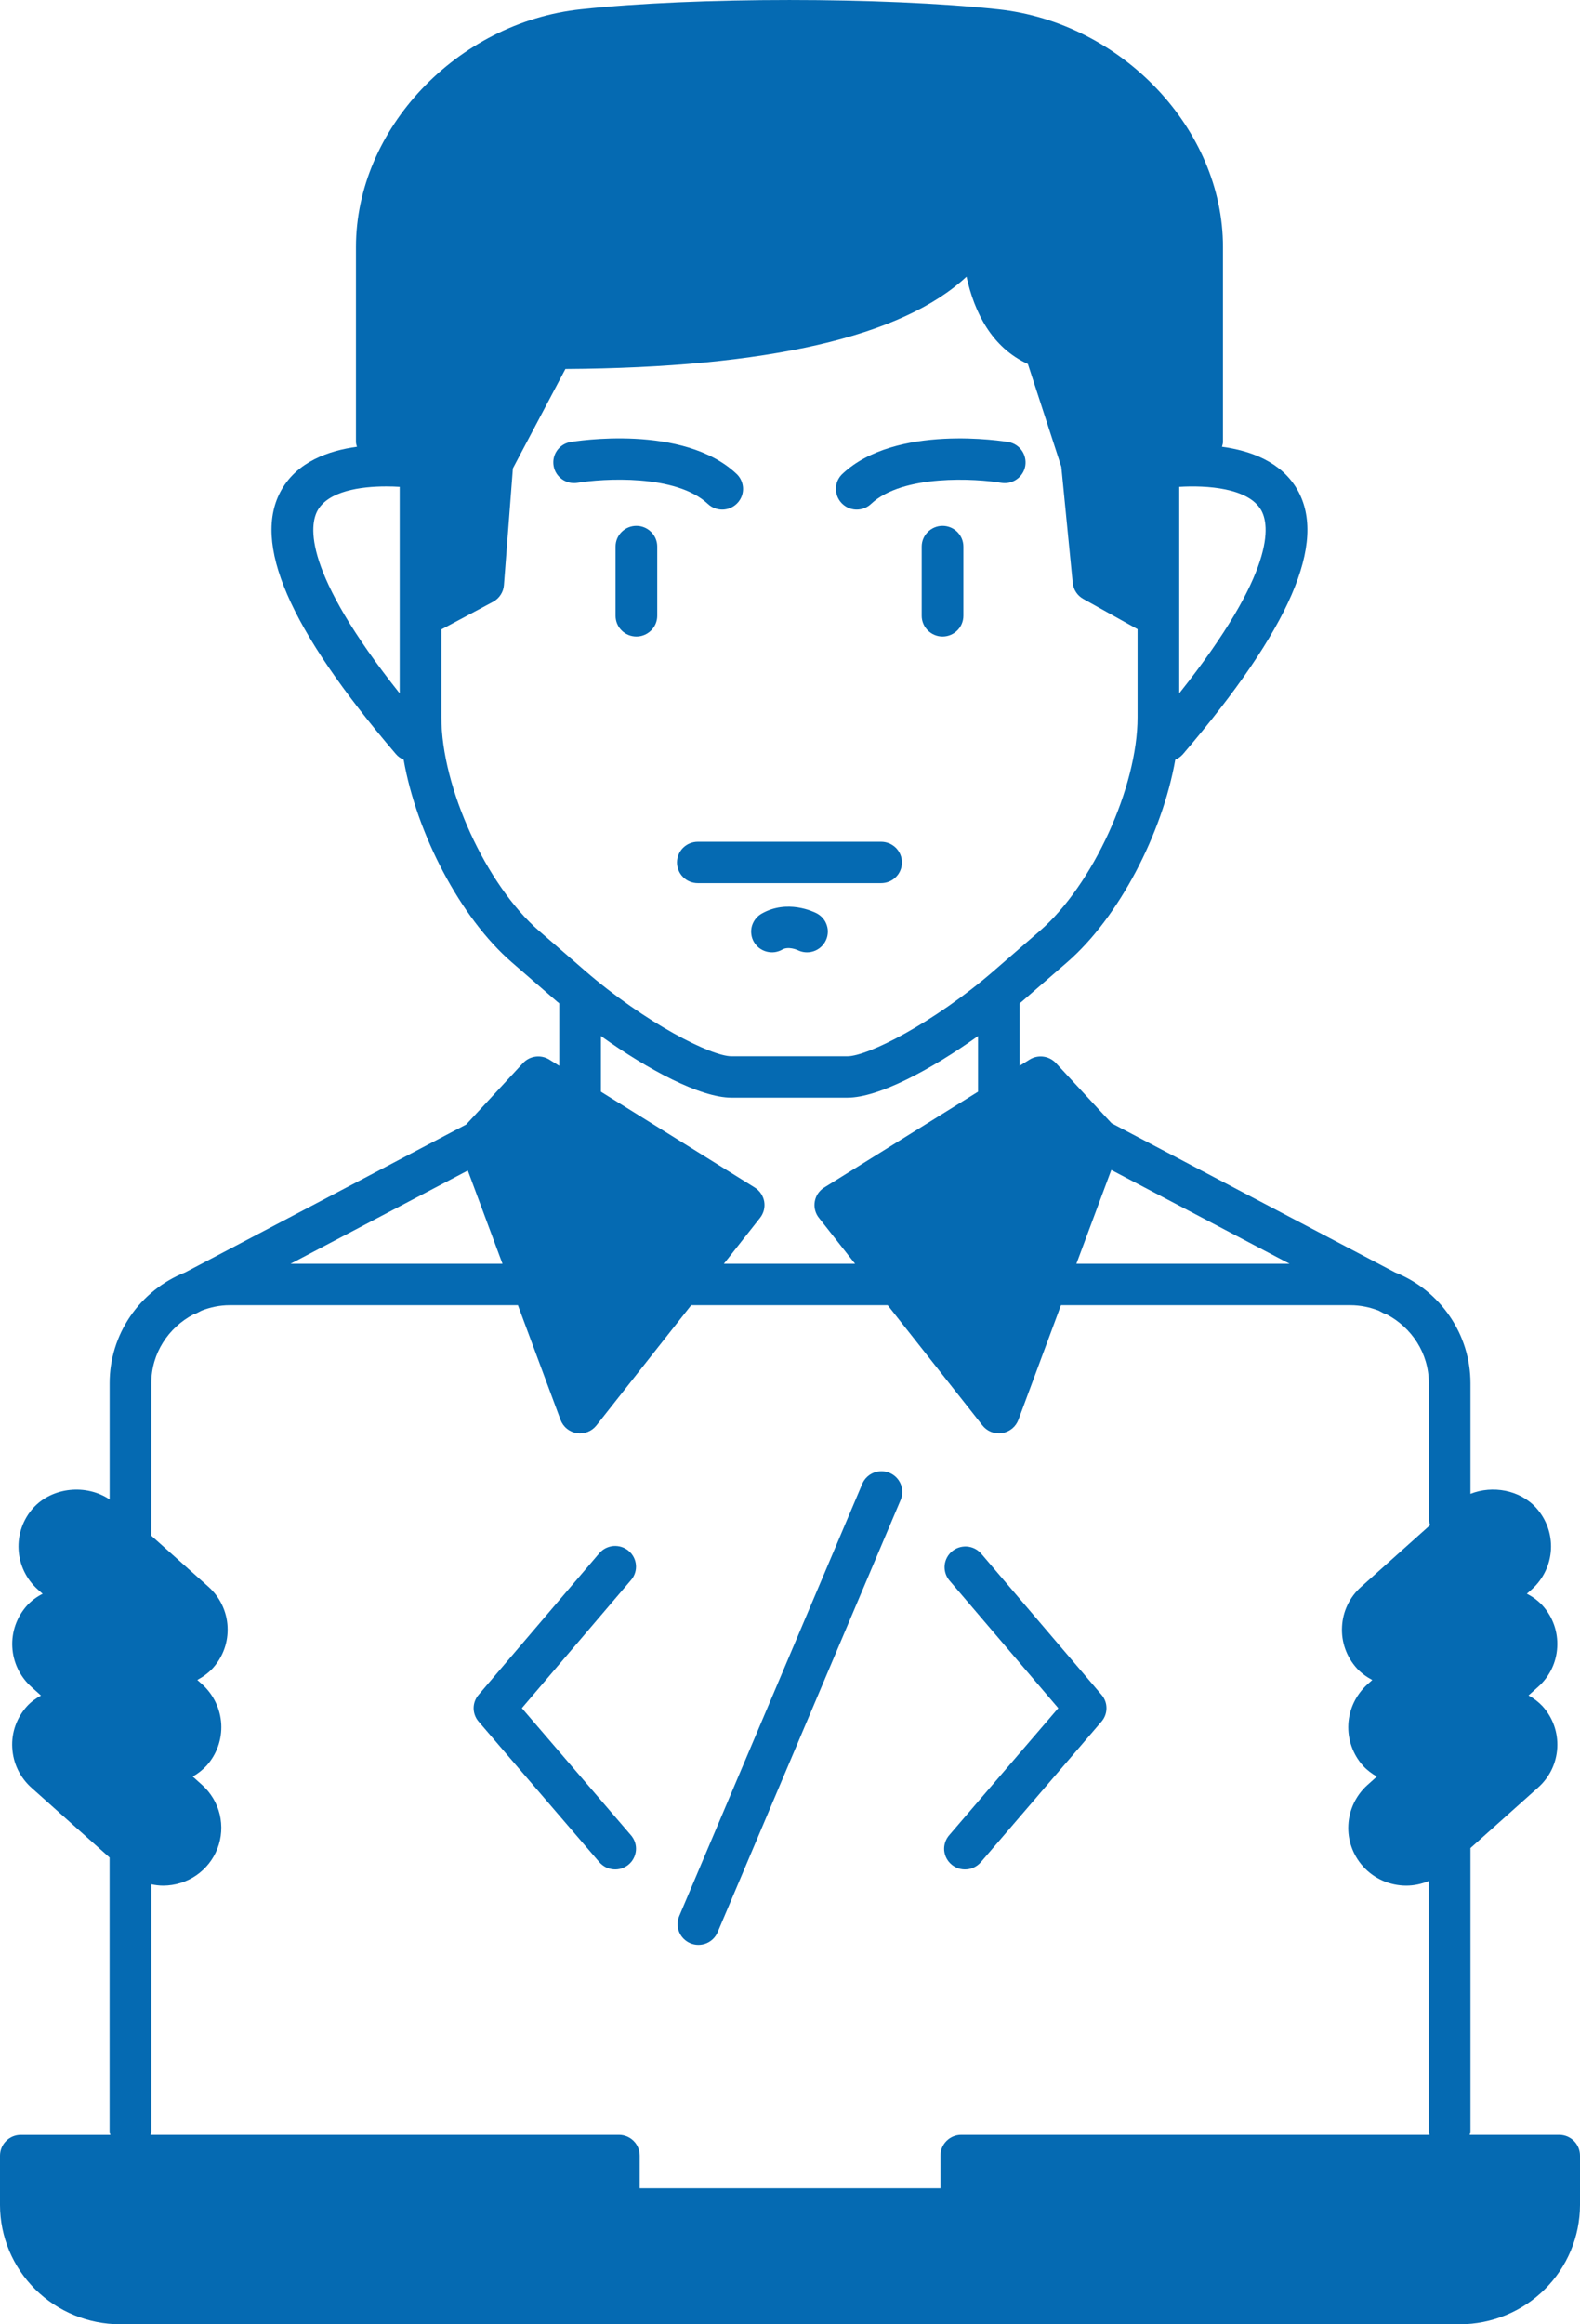
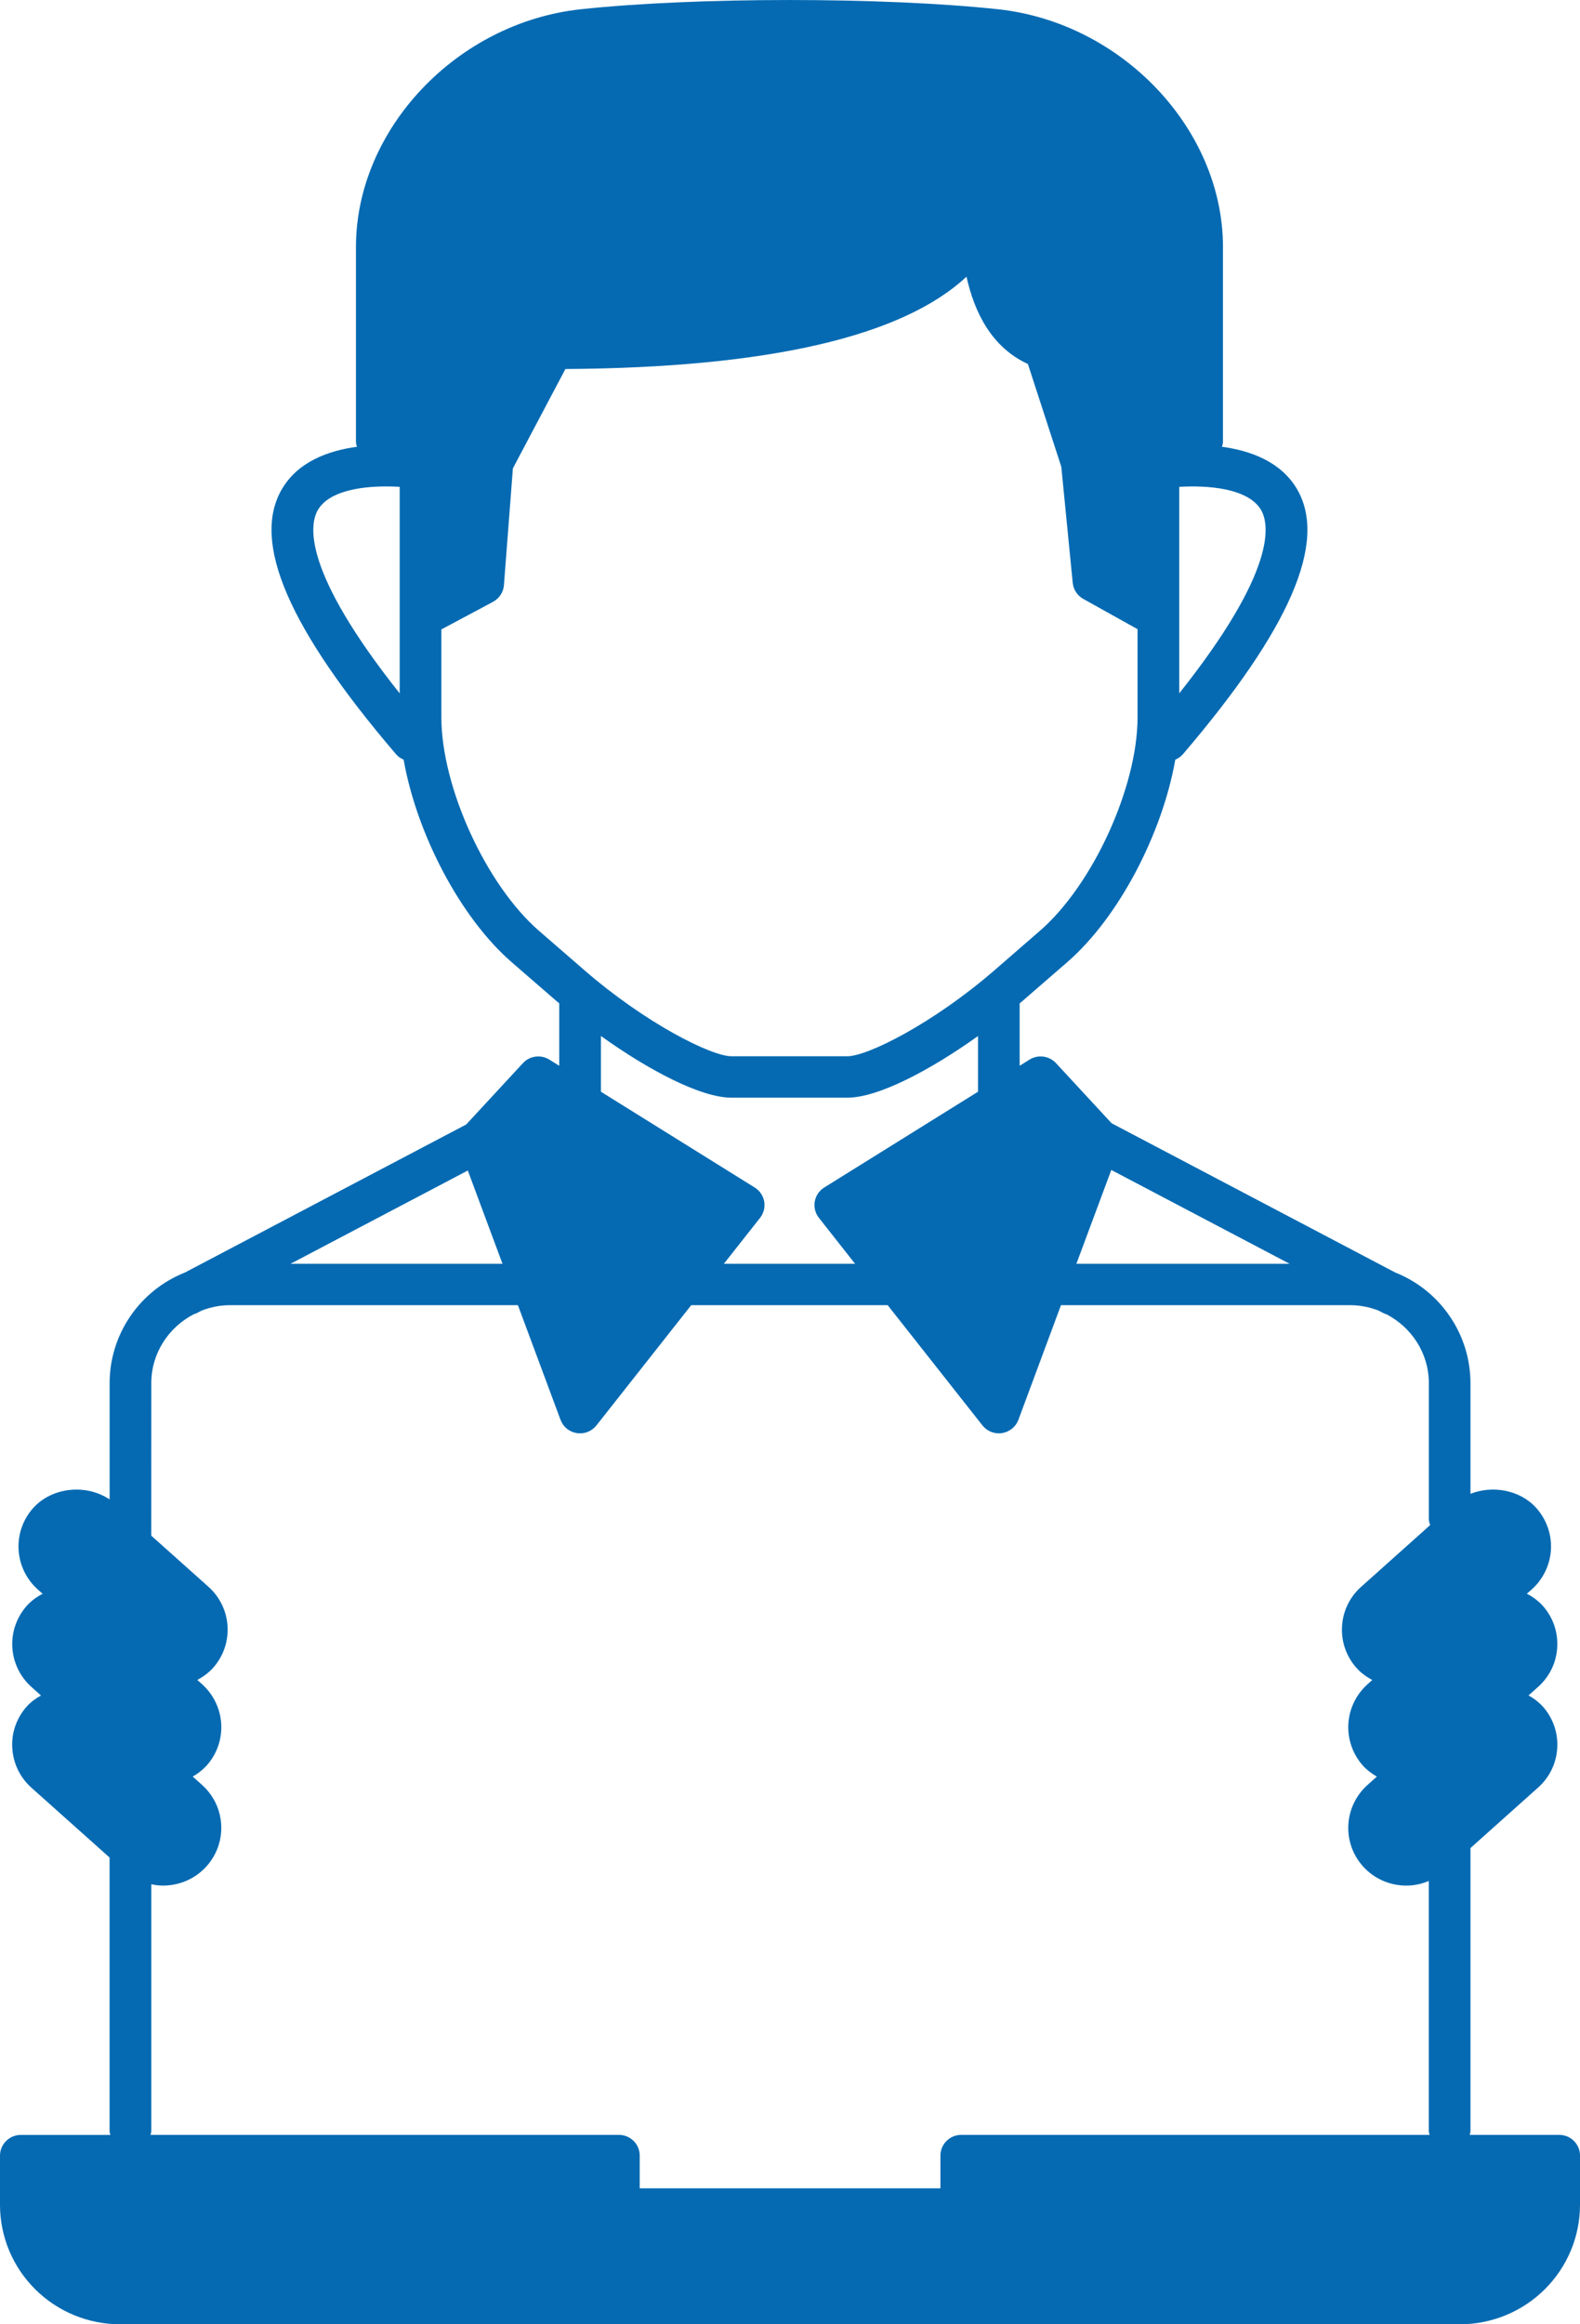
<svg xmlns="http://www.w3.org/2000/svg" width="34" height="50" viewBox="0 0 34 50" fill="none">
  <path d="M33.553 45.925H31.626C31.632 45.897 31.643 45.871 31.643 45.842V39.755L33.098 38.454C33.347 38.232 33.493 37.927 33.511 37.596C33.528 37.264 33.414 36.947 33.192 36.702C33.105 36.61 33.004 36.532 32.892 36.472L33.098 36.288C33.347 36.066 33.493 35.762 33.51 35.431C33.528 35.1 33.414 34.781 33.192 34.536C33.096 34.433 32.982 34.348 32.856 34.285L32.963 34.19C33.209 33.969 33.357 33.66 33.375 33.332C33.392 33.003 33.277 32.681 33.056 32.436C32.706 32.05 32.118 31.947 31.643 32.135V29.753C31.642 29.24 31.488 28.74 31.198 28.316C30.909 27.891 30.499 27.562 30.02 27.372L23.92 24.163L22.724 22.87C22.652 22.793 22.557 22.744 22.453 22.73C22.349 22.716 22.244 22.739 22.155 22.794L21.942 22.927V21.584C21.957 21.571 21.973 21.559 21.987 21.547L22.965 20.699C24.075 19.737 25.012 17.931 25.291 16.342C25.355 16.316 25.413 16.274 25.46 16.219C27.763 13.524 28.566 11.664 27.917 10.533C27.573 9.935 26.916 9.695 26.296 9.611C26.304 9.577 26.317 9.544 26.317 9.507V5.312C26.317 2.779 24.145 0.486 21.476 0.199C19.001 -0.066 14.975 -0.066 12.5 0.199C9.831 0.485 7.66 2.779 7.66 5.312V9.507C7.66 9.544 7.672 9.577 7.681 9.611C7.061 9.695 6.403 9.935 6.06 10.533C5.41 11.664 6.214 13.524 8.517 16.219C8.562 16.273 8.62 16.315 8.686 16.342C8.965 17.931 9.902 19.737 11.011 20.699L11.989 21.547C12.003 21.559 12.02 21.571 12.034 21.583V22.927L11.821 22.794C11.733 22.739 11.627 22.716 11.523 22.73C11.419 22.744 11.324 22.793 11.253 22.87L10.032 24.19L3.984 27.372C3.505 27.562 3.094 27.891 2.804 28.315C2.514 28.74 2.359 29.241 2.359 29.754V32.256C1.86 31.92 1.128 31.986 0.717 32.437C0.496 32.682 0.382 33.005 0.4 33.333C0.417 33.662 0.565 33.97 0.811 34.191L0.918 34.286C0.792 34.349 0.678 34.433 0.583 34.536C0.362 34.781 0.247 35.103 0.265 35.432C0.282 35.761 0.43 36.069 0.676 36.289L0.882 36.474C0.772 36.535 0.669 36.608 0.583 36.702C0.473 36.823 0.388 36.965 0.333 37.118C0.278 37.272 0.254 37.435 0.264 37.598C0.282 37.929 0.427 38.233 0.675 38.456L2.358 39.959V45.843C2.358 45.872 2.369 45.898 2.375 45.926H0.448C0.329 45.926 0.215 45.973 0.131 46.057C0.047 46.14 0 46.254 0 46.372V47.433C0.001 48.113 0.273 48.766 0.758 49.247C1.242 49.729 1.899 49.999 2.584 50H31.416C32.101 49.999 32.758 49.729 33.242 49.247C33.727 48.766 33.999 48.113 34 47.433V46.372C34 46.313 33.989 46.255 33.967 46.201C33.944 46.147 33.911 46.098 33.87 46.056C33.828 46.015 33.779 45.982 33.725 45.959C33.67 45.937 33.612 45.925 33.553 45.925ZM23.914 25.168L27.75 27.186H23.163L23.914 25.168ZM17.622 26.198L18.4 27.186H15.577L16.356 26.198C16.395 26.149 16.422 26.092 16.438 26.032C16.453 25.971 16.455 25.908 16.445 25.847C16.434 25.785 16.41 25.727 16.375 25.675C16.34 25.623 16.294 25.579 16.241 25.546L12.931 23.485V22.286C13.942 23.011 15.073 23.613 15.74 23.613H18.237C18.904 23.613 20.034 23.011 21.046 22.287V23.485L17.736 25.546C17.683 25.579 17.637 25.623 17.602 25.675C17.567 25.727 17.544 25.785 17.533 25.847C17.522 25.908 17.524 25.971 17.54 26.032C17.555 26.092 17.583 26.149 17.622 26.198ZM27.139 10.975C27.319 11.29 27.47 12.28 25.376 14.915V10.473C25.958 10.438 26.861 10.491 27.139 10.975ZM8.601 14.916C6.506 12.28 6.658 11.29 6.838 10.975C7.073 10.565 7.754 10.464 8.311 10.464C8.413 10.464 8.511 10.467 8.601 10.473V14.916ZM11.602 20.027C10.461 19.039 9.498 16.933 9.498 15.43V13.54L10.61 12.946C10.676 12.91 10.732 12.859 10.773 12.796C10.814 12.734 10.839 12.662 10.844 12.587L11.037 10.075L12.167 7.938C16.518 7.911 19.415 7.244 20.798 5.952C20.968 6.721 21.341 7.474 22.119 7.83L22.838 10.04L23.084 12.538C23.098 12.682 23.182 12.812 23.31 12.883L24.479 13.535V15.429C24.479 16.932 23.516 19.038 22.375 20.026L21.398 20.874C20.076 22.019 18.666 22.722 18.236 22.722H15.739C15.31 22.722 13.9 22.019 12.579 20.874L11.602 20.027ZM10.067 25.18L10.813 27.186H6.253L10.067 25.18ZM3.256 29.753C3.256 29.109 3.628 28.555 4.165 28.274C4.187 28.267 4.209 28.261 4.23 28.25L4.339 28.193C4.527 28.121 4.729 28.077 4.943 28.077H11.145L12.062 30.543C12.089 30.617 12.136 30.683 12.198 30.733C12.26 30.784 12.334 30.817 12.413 30.829C12.492 30.841 12.572 30.832 12.647 30.803C12.721 30.774 12.786 30.725 12.835 30.663L14.874 28.077H19.102L21.141 30.663C21.19 30.725 21.255 30.774 21.329 30.803C21.404 30.832 21.485 30.841 21.563 30.828C21.642 30.816 21.716 30.783 21.778 30.733C21.84 30.683 21.887 30.617 21.915 30.543L22.831 28.077H29.059C29.273 28.077 29.477 28.121 29.665 28.193L29.773 28.25C29.793 28.261 29.815 28.266 29.836 28.273C30.374 28.554 30.747 29.108 30.747 29.753V32.671C30.747 32.719 30.76 32.764 30.775 32.808L29.291 34.135C29.168 34.244 29.069 34.375 28.998 34.523C28.927 34.67 28.887 34.83 28.879 34.992C28.87 35.155 28.893 35.318 28.948 35.472C29.003 35.626 29.088 35.768 29.198 35.889C29.293 35.993 29.407 36.074 29.53 36.14L29.425 36.234C29.18 36.455 29.032 36.763 29.015 37.092C28.998 37.42 29.112 37.742 29.333 37.987C29.419 38.081 29.521 38.155 29.628 38.218L29.425 38.4C29.18 38.62 29.032 38.928 29.015 39.257C28.997 39.585 29.111 39.906 29.332 40.151C29.449 40.281 29.593 40.385 29.753 40.456C29.913 40.526 30.086 40.563 30.262 40.563C30.43 40.563 30.594 40.527 30.746 40.463V45.842C30.746 45.872 30.758 45.897 30.763 45.925H20.685C20.566 45.925 20.452 45.972 20.368 46.056C20.284 46.139 20.237 46.253 20.237 46.371V47.075H13.766V46.371C13.766 46.253 13.719 46.139 13.635 46.056C13.551 45.972 13.437 45.925 13.318 45.925H3.239C3.245 45.897 3.256 45.871 3.256 45.842V40.534C3.34 40.552 3.426 40.563 3.514 40.563C3.766 40.562 4.013 40.486 4.221 40.344C4.429 40.201 4.589 40 4.679 39.766C4.77 39.531 4.786 39.275 4.728 39.031C4.669 38.787 4.537 38.567 4.35 38.399L4.147 38.217C4.257 38.156 4.356 38.077 4.442 37.986C4.664 37.741 4.778 37.419 4.761 37.09C4.743 36.761 4.595 36.453 4.35 36.232L4.246 36.139C4.367 36.073 4.482 35.992 4.578 35.887C4.801 35.641 4.914 35.322 4.897 34.992C4.889 34.829 4.848 34.669 4.777 34.522C4.707 34.375 4.607 34.243 4.485 34.134L3.255 33.035L3.256 29.753Z" fill="#056AB2" />
-   <path d="M13.694 11.312C13.575 11.312 13.461 11.359 13.377 11.443C13.293 11.526 13.246 11.639 13.246 11.758V13.247C13.246 13.365 13.293 13.479 13.377 13.562C13.461 13.646 13.575 13.693 13.694 13.693C13.813 13.693 13.927 13.646 14.011 13.562C14.096 13.479 14.143 13.365 14.143 13.247V11.758C14.143 11.639 14.096 11.526 14.011 11.443C13.927 11.359 13.813 11.312 13.694 11.312ZM15.233 10.841C15.316 10.919 15.427 10.963 15.541 10.963C15.631 10.963 15.719 10.936 15.793 10.886C15.867 10.836 15.925 10.765 15.958 10.682C15.991 10.6 15.999 10.509 15.979 10.422C15.96 10.335 15.915 10.255 15.85 10.194C14.701 9.111 12.368 9.493 12.27 9.51C12.155 9.531 12.053 9.597 11.986 9.693C11.919 9.789 11.893 9.907 11.913 10.022C11.932 10.137 11.997 10.24 12.092 10.308C12.187 10.376 12.305 10.405 12.421 10.387C12.972 10.294 14.547 10.195 15.233 10.841ZM20.283 11.312C20.164 11.312 20.05 11.359 19.966 11.443C19.882 11.526 19.834 11.639 19.834 11.758V13.247C19.834 13.365 19.882 13.479 19.966 13.562C20.05 13.646 20.164 13.693 20.283 13.693C20.402 13.693 20.516 13.646 20.6 13.562C20.684 13.479 20.731 13.365 20.731 13.247V11.758C20.731 11.639 20.684 11.526 20.6 11.443C20.516 11.359 20.402 11.312 20.283 11.312ZM18.436 10.963C18.551 10.963 18.661 10.919 18.744 10.841C19.427 10.197 21.005 10.295 21.556 10.388C21.672 10.405 21.79 10.376 21.884 10.307C21.979 10.239 22.043 10.137 22.063 10.022C22.082 9.907 22.056 9.79 21.99 9.694C21.923 9.598 21.822 9.532 21.706 9.51C21.608 9.493 19.276 9.112 18.127 10.195C18.062 10.256 18.017 10.335 17.998 10.422C17.979 10.509 17.987 10.6 18.02 10.682C18.053 10.765 18.111 10.836 18.185 10.886C18.259 10.936 18.346 10.963 18.436 10.963ZM17.573 19.646C17.509 19.613 16.942 19.338 16.388 19.655C16.337 19.684 16.293 19.723 16.257 19.77C16.221 19.816 16.195 19.869 16.179 19.925C16.164 19.982 16.16 20.041 16.168 20.099C16.175 20.157 16.194 20.212 16.223 20.263C16.253 20.314 16.292 20.358 16.338 20.394C16.385 20.43 16.439 20.456 16.495 20.471C16.552 20.486 16.611 20.49 16.67 20.483C16.728 20.475 16.785 20.456 16.835 20.427C16.966 20.352 17.153 20.434 17.164 20.439C17.27 20.492 17.391 20.501 17.504 20.465C17.616 20.429 17.709 20.35 17.763 20.246C17.791 20.194 17.807 20.138 17.812 20.079C17.818 20.021 17.811 19.962 17.793 19.907C17.776 19.851 17.747 19.799 17.709 19.754C17.671 19.71 17.625 19.673 17.573 19.646ZM18.961 18.108H15.016C14.897 18.108 14.783 18.155 14.699 18.238C14.615 18.322 14.568 18.435 14.568 18.553C14.568 18.671 14.615 18.785 14.699 18.868C14.783 18.952 14.897 18.998 15.016 18.998H18.961C19.08 18.998 19.194 18.952 19.278 18.868C19.362 18.785 19.409 18.671 19.409 18.553C19.409 18.435 19.362 18.322 19.278 18.238C19.194 18.155 19.08 18.108 18.961 18.108ZM12.897 40.059C12.935 40.103 12.982 40.14 13.034 40.167C13.087 40.193 13.144 40.209 13.203 40.214C13.261 40.219 13.32 40.212 13.376 40.194C13.432 40.176 13.484 40.147 13.529 40.109C13.574 40.071 13.611 40.025 13.637 39.972C13.664 39.92 13.68 39.863 13.685 39.805C13.69 39.747 13.683 39.688 13.665 39.633C13.646 39.577 13.617 39.525 13.579 39.481L11.23 36.745L13.58 33.989C13.618 33.945 13.647 33.893 13.665 33.837C13.683 33.782 13.69 33.723 13.685 33.665C13.68 33.606 13.664 33.55 13.637 33.498C13.61 33.446 13.573 33.399 13.528 33.361C13.483 33.324 13.431 33.295 13.374 33.277C13.318 33.259 13.259 33.253 13.201 33.257C13.142 33.262 13.085 33.279 13.032 33.305C12.98 33.332 12.933 33.369 12.895 33.414L10.299 36.458C10.23 36.538 10.192 36.641 10.192 36.746C10.193 36.852 10.23 36.954 10.3 37.035L12.897 40.059ZM20.475 40.109C20.52 40.147 20.571 40.176 20.627 40.194C20.683 40.212 20.742 40.219 20.801 40.214C20.86 40.21 20.917 40.194 20.969 40.167C21.022 40.14 21.069 40.103 21.107 40.059L23.703 37.035C23.772 36.955 23.81 36.852 23.81 36.747C23.811 36.641 23.773 36.539 23.704 36.458L21.108 33.414C21.029 33.328 20.921 33.276 20.804 33.268C20.688 33.261 20.574 33.298 20.485 33.373C20.396 33.448 20.34 33.554 20.328 33.669C20.317 33.784 20.351 33.899 20.423 33.99L22.773 36.745L20.424 39.481C20.347 39.571 20.309 39.688 20.318 39.806C20.328 39.923 20.384 40.032 20.475 40.109ZM14.856 41.803C14.965 41.849 15.089 41.849 15.199 41.805C15.309 41.76 15.397 41.674 15.443 41.565L19.387 32.253C19.428 32.145 19.426 32.025 19.38 31.919C19.334 31.813 19.249 31.729 19.142 31.684C19.035 31.639 18.914 31.638 18.806 31.679C18.697 31.721 18.61 31.802 18.561 31.907L14.616 41.219C14.57 41.328 14.569 41.451 14.614 41.56C14.659 41.67 14.746 41.757 14.856 41.803Z" fill="#056AB2" />
</svg>